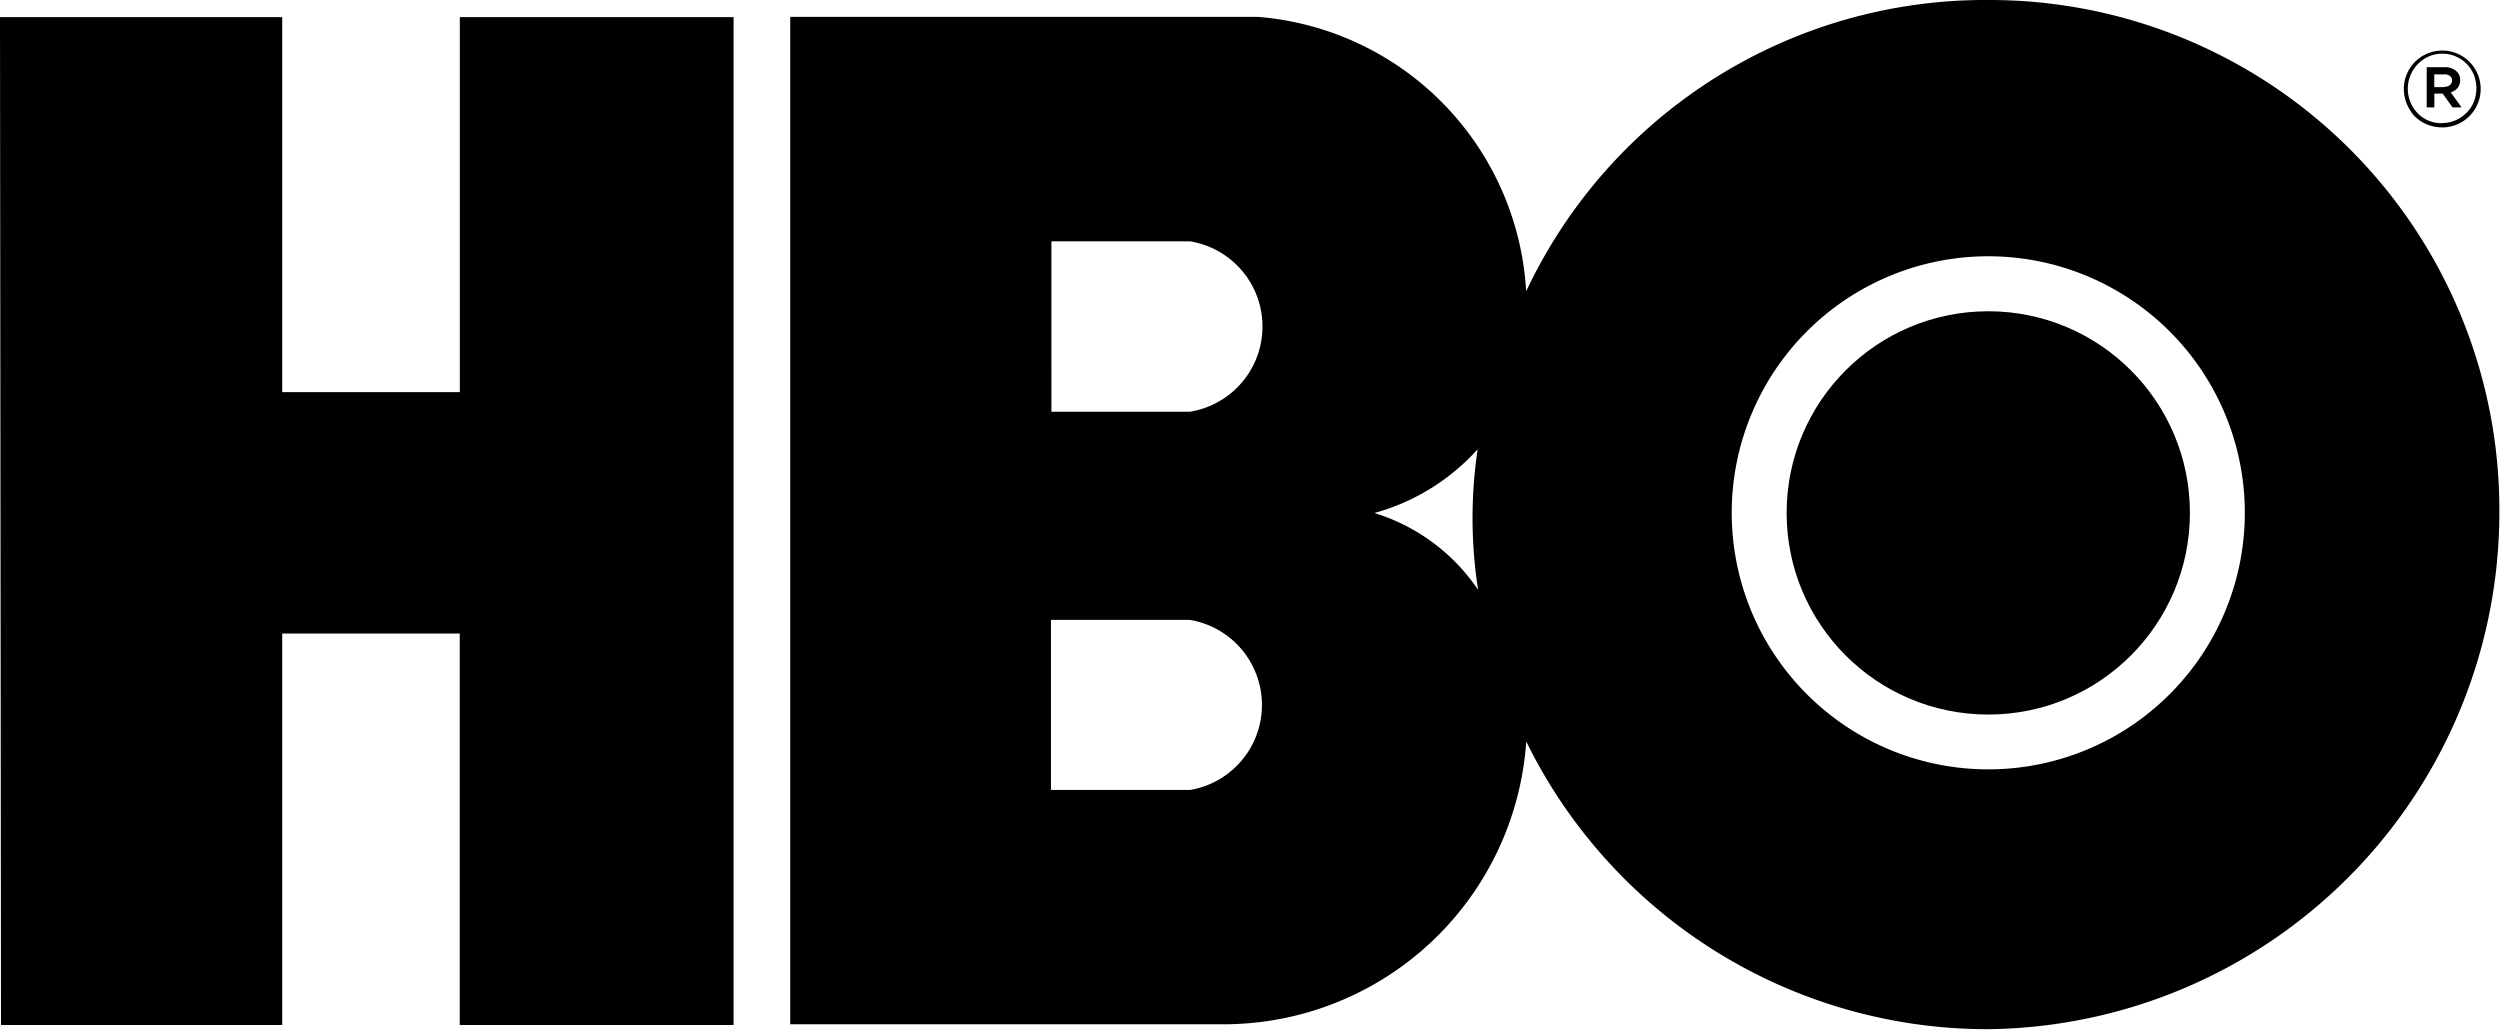
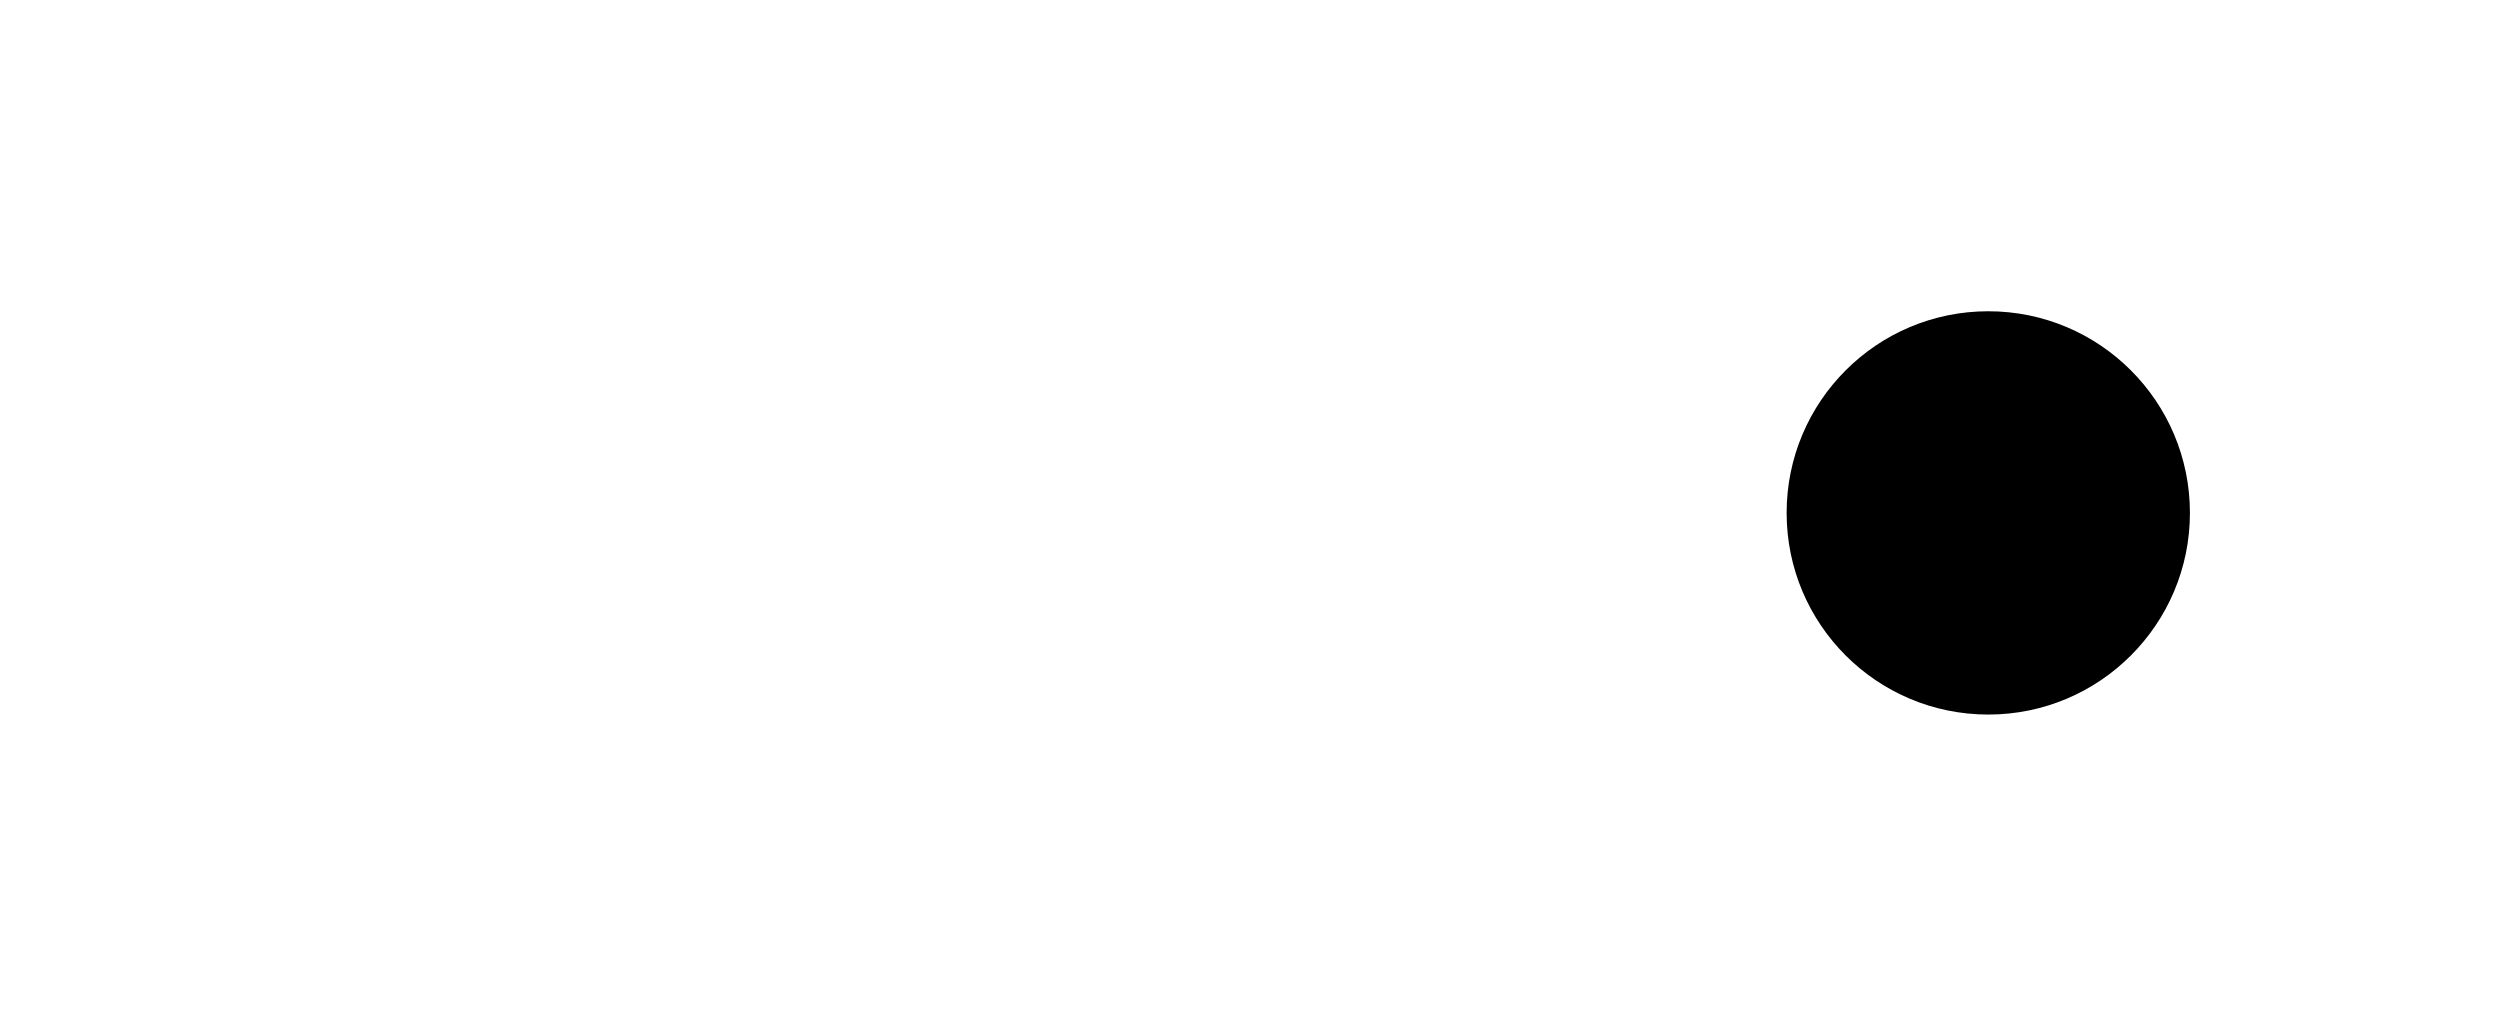
<svg xmlns="http://www.w3.org/2000/svg" width="27.461" height="11.312" viewBox="0 0 27.461 11.312">
  <g transform="translate(-297.096 -76.685)">
-     <path d="M175.055,150.549a5.572,5.572,0,0,0-5.071,3.2,3.208,3.208,0,0,0-2.95-3.015H161.9V161.8l4.785,0a3.333,3.333,0,0,0,3.3-3.106,5.644,5.644,0,0,0,5.066,3.16v0a5.679,5.679,0,0,0,5.623-5.681A5.6,5.6,0,0,0,175.055,150.549Zm-8.769,8.677h-1.522v-1.868h1.524a.947.947,0,0,1,0,1.869Zm.005-4.154h-1.522V153.2h1.524a.948.948,0,0,1,0,1.871Zm2.026,1.112h0a2.373,2.373,0,0,0,1.134-.7,5.131,5.131,0,0,0,.005,1.544A2.13,2.13,0,0,0,168.317,156.184ZM175.06,159a2.818,2.818,0,1,1,2.818-2.818A2.818,2.818,0,0,1,175.06,159Z" transform="translate(143.876 -73.864)" fill-rule="evenodd" />
    <circle cx="2.215" cy="2.215" r="2.215" transform="translate(316.721 80.104)" />
-     <path d="M8.057,165.124H5.05v-4.3H3.1v4.3H.011L0,154.053H3.1v4.119H5.051v-4.119H8.058v11.072Z" transform="translate(297.096 -77.18)" fill-rule="evenodd" />
-     <path d="M492.676,161.265a.1.1,0,0,0,.064-.019.061.061,0,0,0,.024-.05v0a.059.059,0,0,0-.023-.051.1.1,0,0,0-.063-.017h-.109v.14h.106Zm-.193-.216h.2a.183.183,0,0,1,.134.049.122.122,0,0,1,.036.093v0a.128.128,0,0,1-.029.087.149.149,0,0,1-.074.047l.119.166h-.1l-.107-.152h-.092v.152h-.084v-.446h0Zm.169.614a.382.382,0,0,0,.336-.2c.005-.01.01-.021.015-.032a.407.407,0,0,0,0-.3.373.373,0,0,0-.33-.23h-.017a.355.355,0,0,0-.149.031.388.388,0,0,0-.121.622A.358.358,0,0,0,492.652,161.664Zm0,.047a.424.424,0,0,1-.3-.123.438.438,0,0,1-.085-.137.422.422,0,1,1,.462.254A.424.424,0,0,1,492.652,161.711Z" transform="translate(-168.734 -83.626)" fill-rule="evenodd" />
  </g>
</svg>